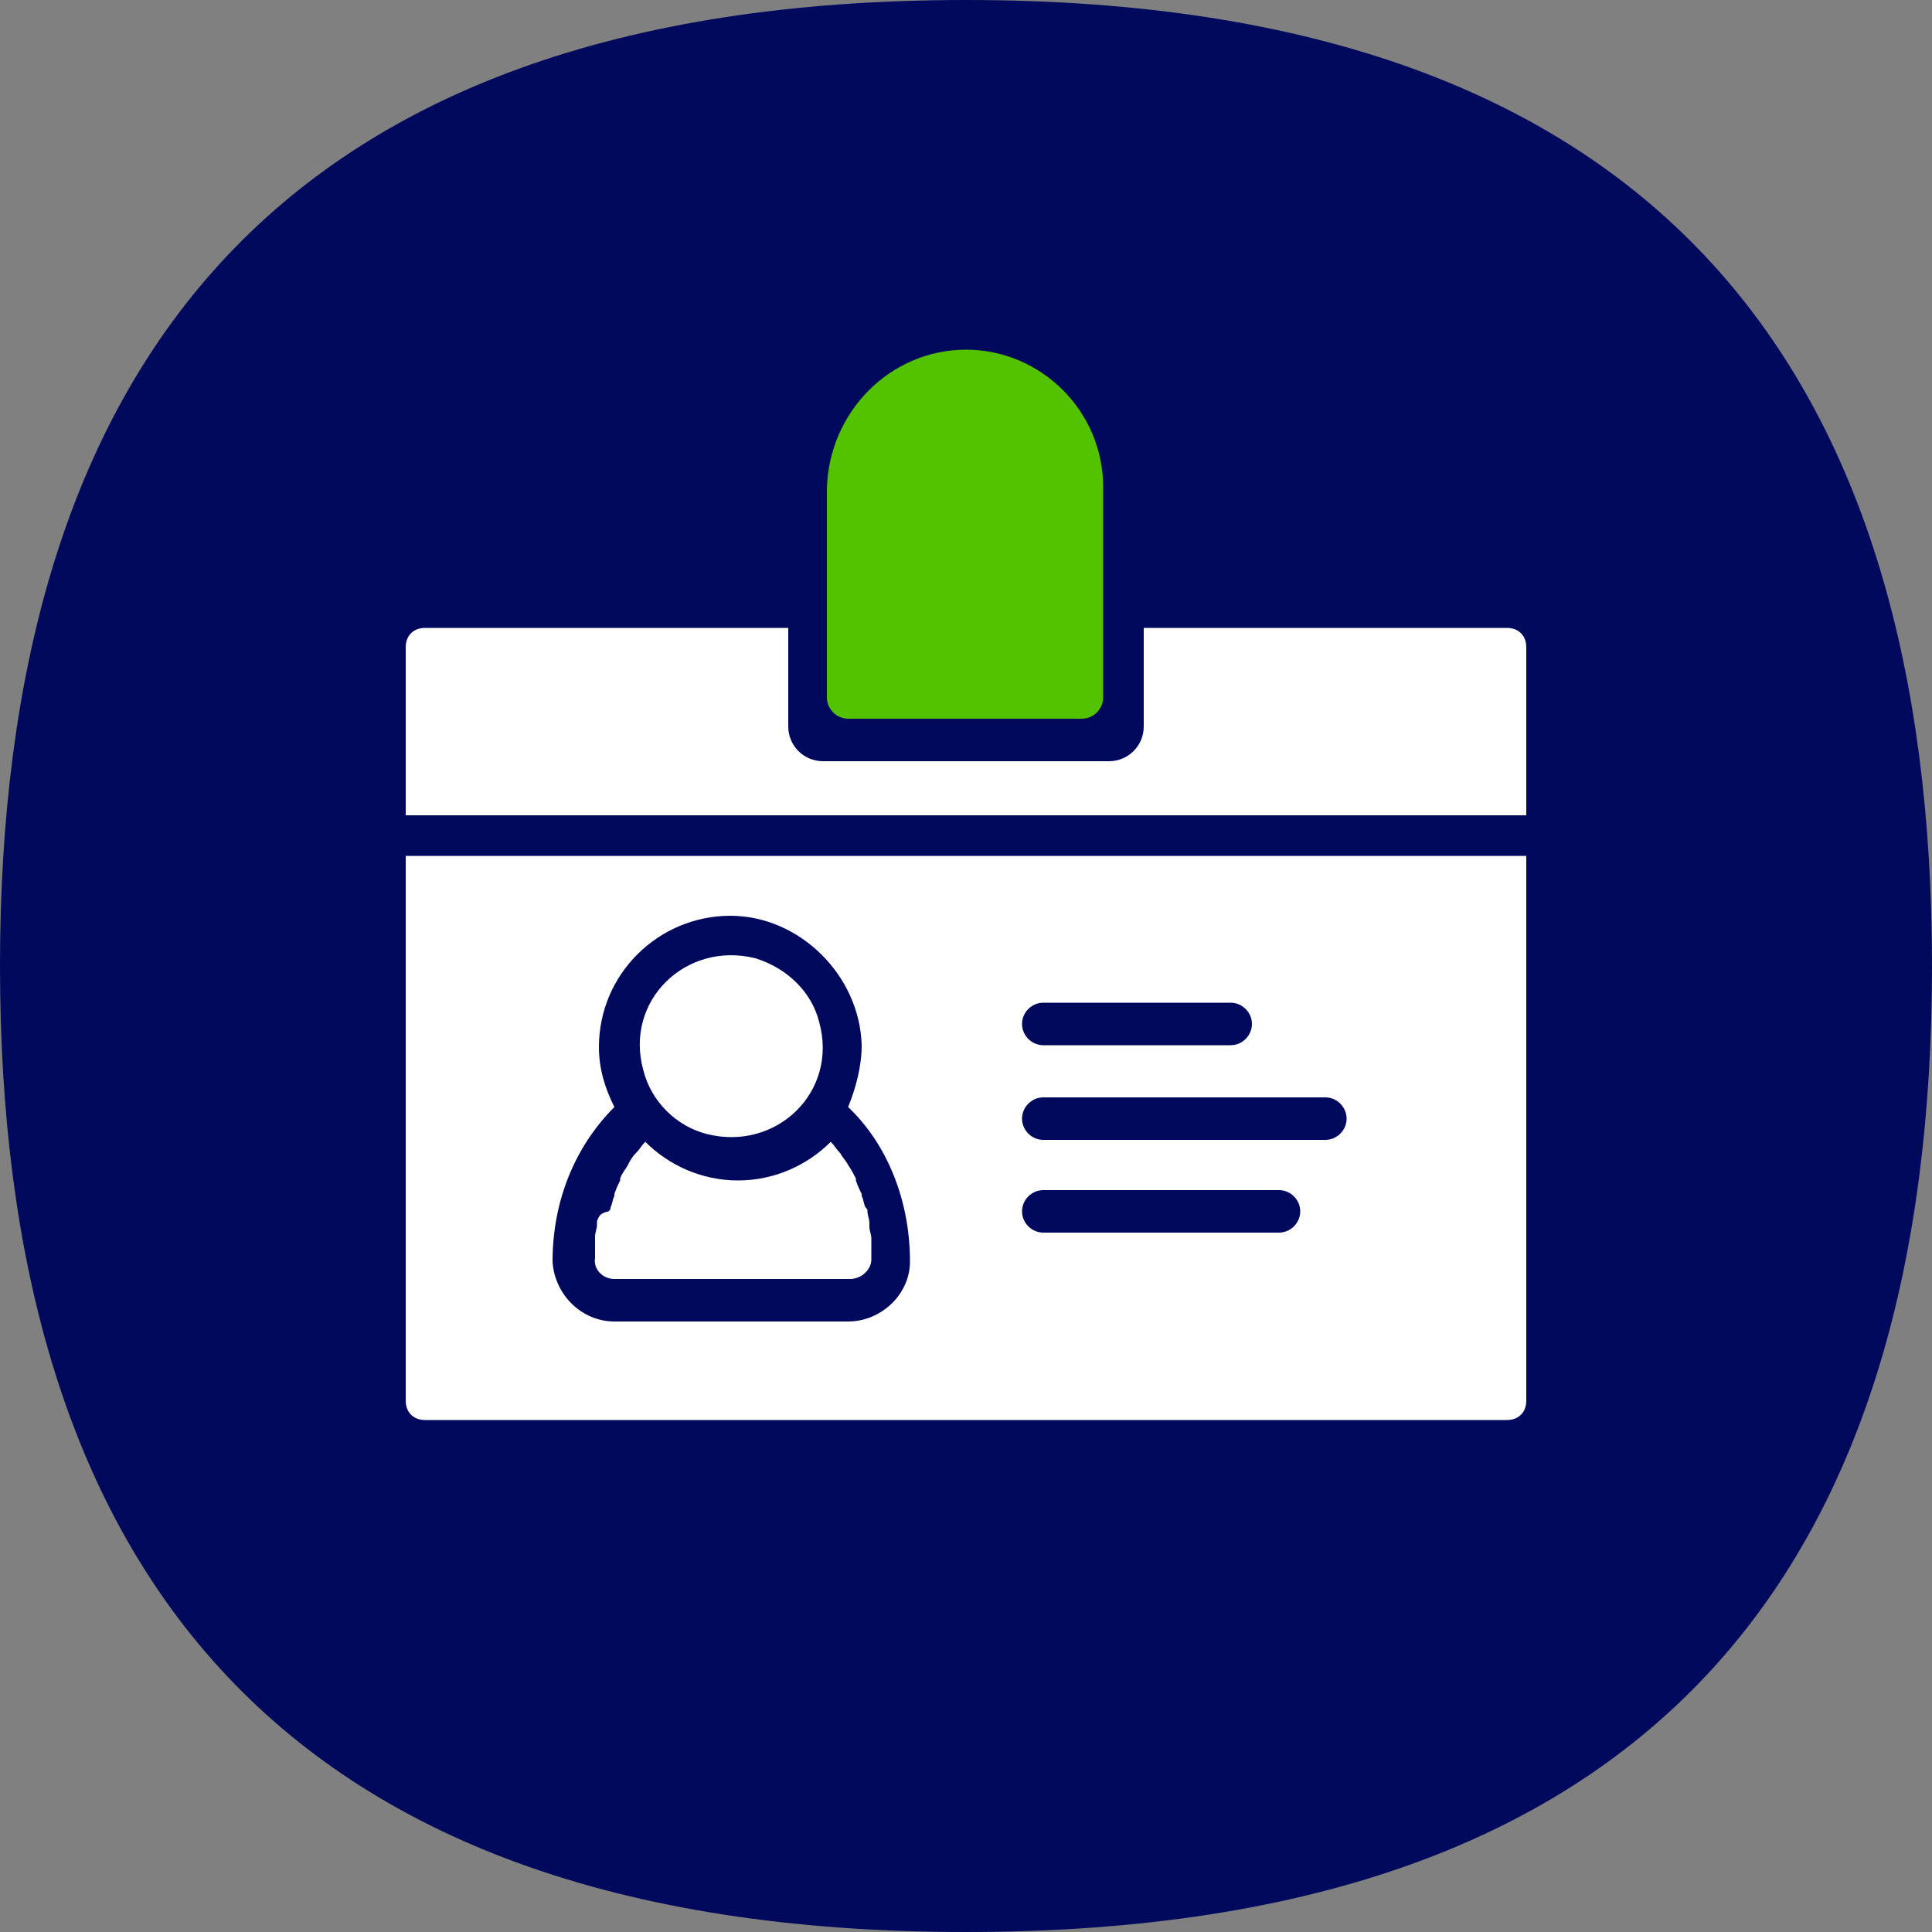
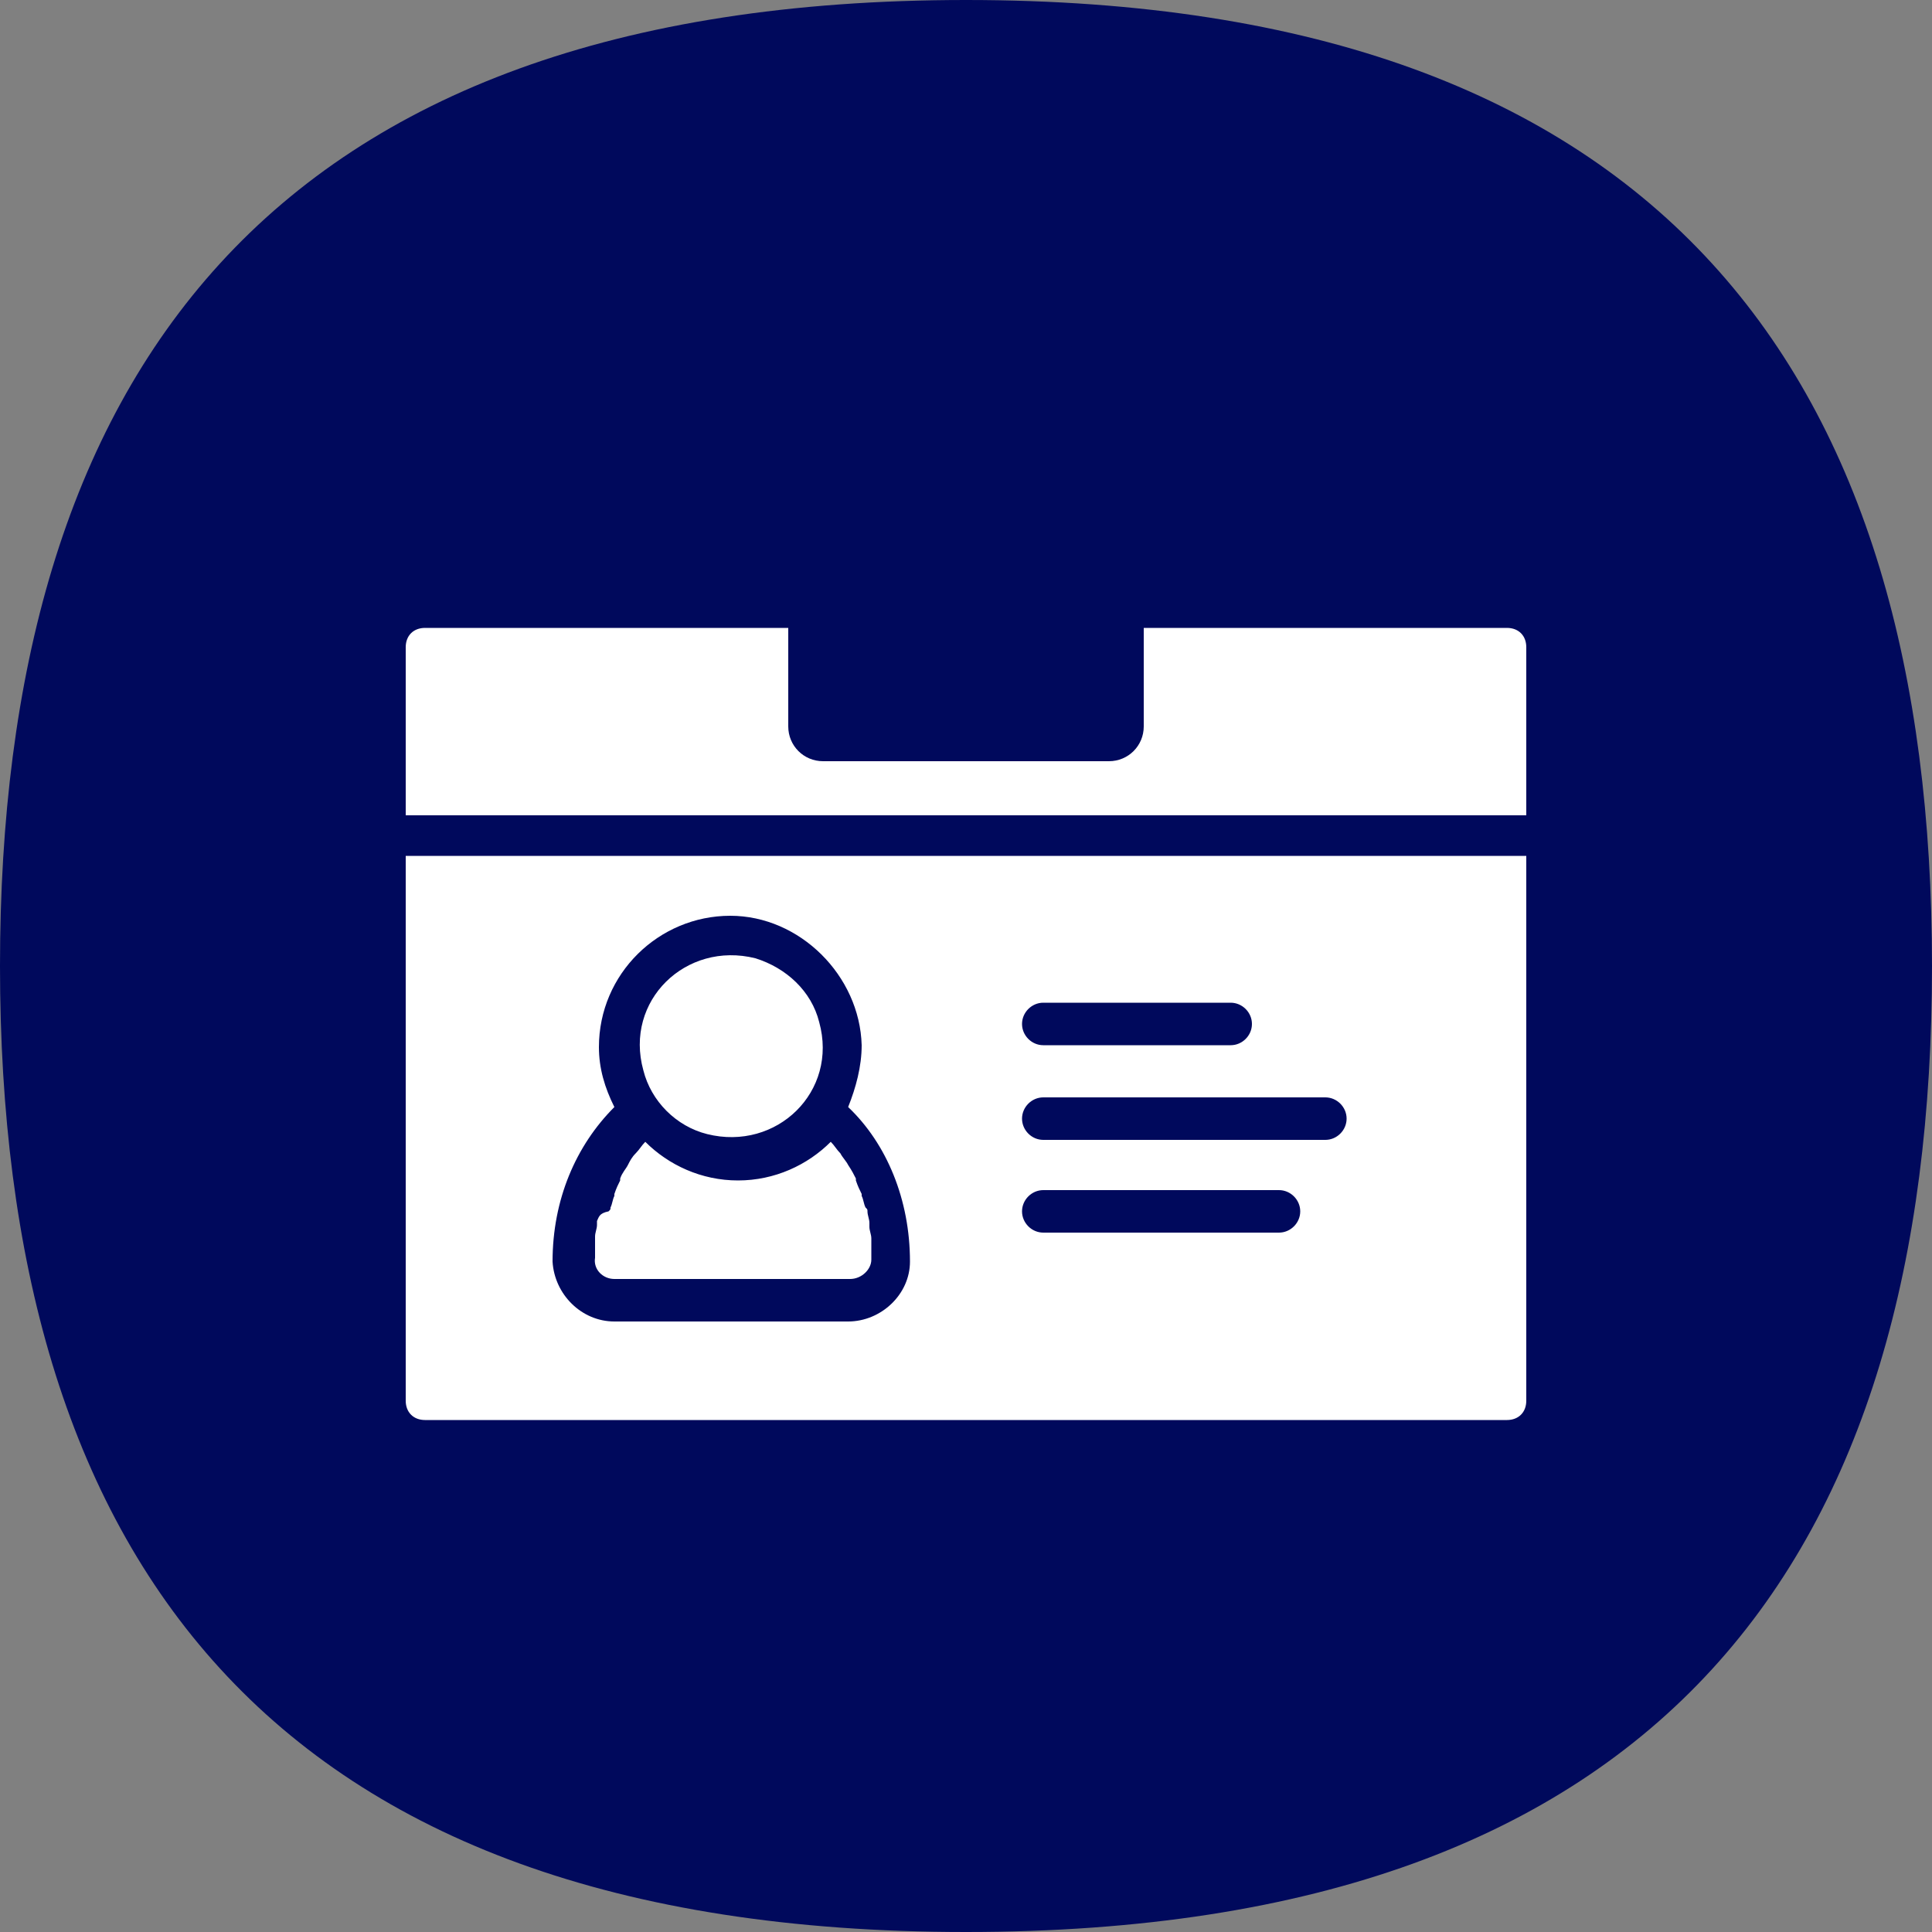
<svg xmlns="http://www.w3.org/2000/svg" version="1.1" id="Layer_1" x="0px" y="0px" viewBox="0 0 100 100" style="enable-background:new 0 0 100 100;" xml:space="preserve">
  <rect x="0" y="0" width="100" height="100" fill="#808080" stroke="none" />
  <style type="text/css">
	.st0{fill:#00095C;}
	.st1{fill:#53C300;}
	.st2{fill:#FFFFFF;}
</style>
  <g>
    <path class="st0" d="M100,50c0,30.4-13.7,50-50,50C13.7,100,0,80.3,0,50C0,19.7,13.7,0,50,0C86.3,0,100,19.7,100,50" />
    <g>
      <g>
-         <path class="st1" d="M43.9,38.2c-1.1,0-2.1-0.9-2.1-2.1V25.3c0-4.5,3.6-8.1,8.1-8.1c4.5,0,8.1,3.6,8.1,8.1v10.9     c0,1.1-0.9,2.1-2.1,2.1H43.9z" />
        <path class="st0" d="M50,18.1c3.9,0,7.1,3.2,7.1,7.1v10.9c0,0.6-0.5,1.1-1.1,1.1H43.9c-0.6,0-1.1-0.5-1.1-1.1V25.3     C42.9,21.3,46.1,18.1,50,18.1 M50,16.1c-5,0-9.1,4.1-9.1,9.1v10.9c0,1.7,1.4,3.1,3.1,3.1h12.2c1.7,0,3.1-1.4,3.1-3.1V25.3     C59.1,20.2,55,16.1,50,16.1L50,16.1z" />
      </g>
      <path class="st2" d="M36.6,58.7c3.6,0.9,6.8-2.2,5.8-5.8c-0.4-1.6-1.7-2.8-3.3-3.3c-3.6-0.9-6.8,2.2-5.8,5.8    C33.7,57,35,58.3,36.6,58.7z M78,32.5H59.2v5.1c0,1-0.8,1.8-1.8,1.8H42.6c-1,0-1.8-0.8-1.8-1.8v-5.1H22c-0.6,0-1,0.4-1,1v8.7h58    v-8.7C79,32.9,78.6,32.5,78,32.5z M21,72.5c0,0.6,0.4,1,1,1h56c0.6,0,1-0.4,1-1V44.3H21V72.5z M54,51.9h9.7c0.6,0,1.1,0.5,1.1,1.1    c0,0.6-0.5,1.1-1.1,1.1H54c-0.6,0-1.1-0.5-1.1-1.1C52.9,52.4,53.4,51.9,54,51.9z M54,56.8h14.6c0.6,0,1.1,0.5,1.1,1.1    c0,0.6-0.5,1.1-1.1,1.1H54c-0.6,0-1.1-0.5-1.1-1.1C52.9,57.3,53.4,56.8,54,56.8z M54,61.6h12.2c0.6,0,1.1,0.5,1.1,1.1    c0,0.6-0.5,1.1-1.1,1.1H54c-0.6,0-1.1-0.5-1.1-1.1C52.9,62.1,53.4,61.6,54,61.6z M31,54.2c0-3.8,3.1-6.8,6.8-6.8    c3.6,0,6.7,3.1,6.8,6.7c0,1.1-0.3,2.2-0.7,3.2c2,1.9,3.2,4.8,3.2,8c0,1.7-1.5,3.1-3.2,3.1H31.8c-1.7,0-3.1-1.4-3.2-3.1    c0-3.2,1.2-6,3.2-8C31.3,56.3,31,55.3,31,54.2z M31.8,66.2h12.2c0.6,0,1.1-0.5,1.1-1c0-0.3,0-0.6,0-0.9c0-0.1,0-0.1,0-0.2    c0-0.2-0.1-0.4-0.1-0.6c0-0.1,0-0.1,0-0.2c0-0.2-0.1-0.4-0.1-0.6c0-0.1,0-0.1-0.1-0.2c-0.1-0.2-0.1-0.4-0.2-0.6c0,0,0-0.1,0-0.1    c-0.1-0.2-0.2-0.4-0.3-0.7c0,0,0,0,0-0.1c-0.1-0.2-0.2-0.4-0.4-0.7c0,0,0,0,0,0c-0.1-0.2-0.3-0.4-0.4-0.6c0,0,0,0,0,0    c-0.2-0.2-0.3-0.4-0.5-0.6c-1.2,1.2-2.9,2-4.8,2c-1.9,0-3.6-0.8-4.8-2c-0.2,0.2-0.3,0.4-0.5,0.6c0,0,0,0,0,0    c-0.2,0.2-0.3,0.4-0.4,0.6c0,0,0,0,0,0c-0.1,0.2-0.3,0.4-0.4,0.7c0,0,0,0,0,0.1c-0.1,0.2-0.2,0.4-0.3,0.7c0,0,0,0.1,0,0.1    c-0.1,0.2-0.1,0.4-0.2,0.6c0,0.1,0,0.1-0.1,0.2C31,62.8,31,63,30.9,63.2c0,0.1,0,0.1,0,0.2c0,0.2-0.1,0.4-0.1,0.6    c0,0.1,0,0.1,0,0.2c0,0.3,0,0.6,0,0.9C30.7,65.7,31.2,66.2,31.8,66.2z" />
    </g>
  </g>
</svg>